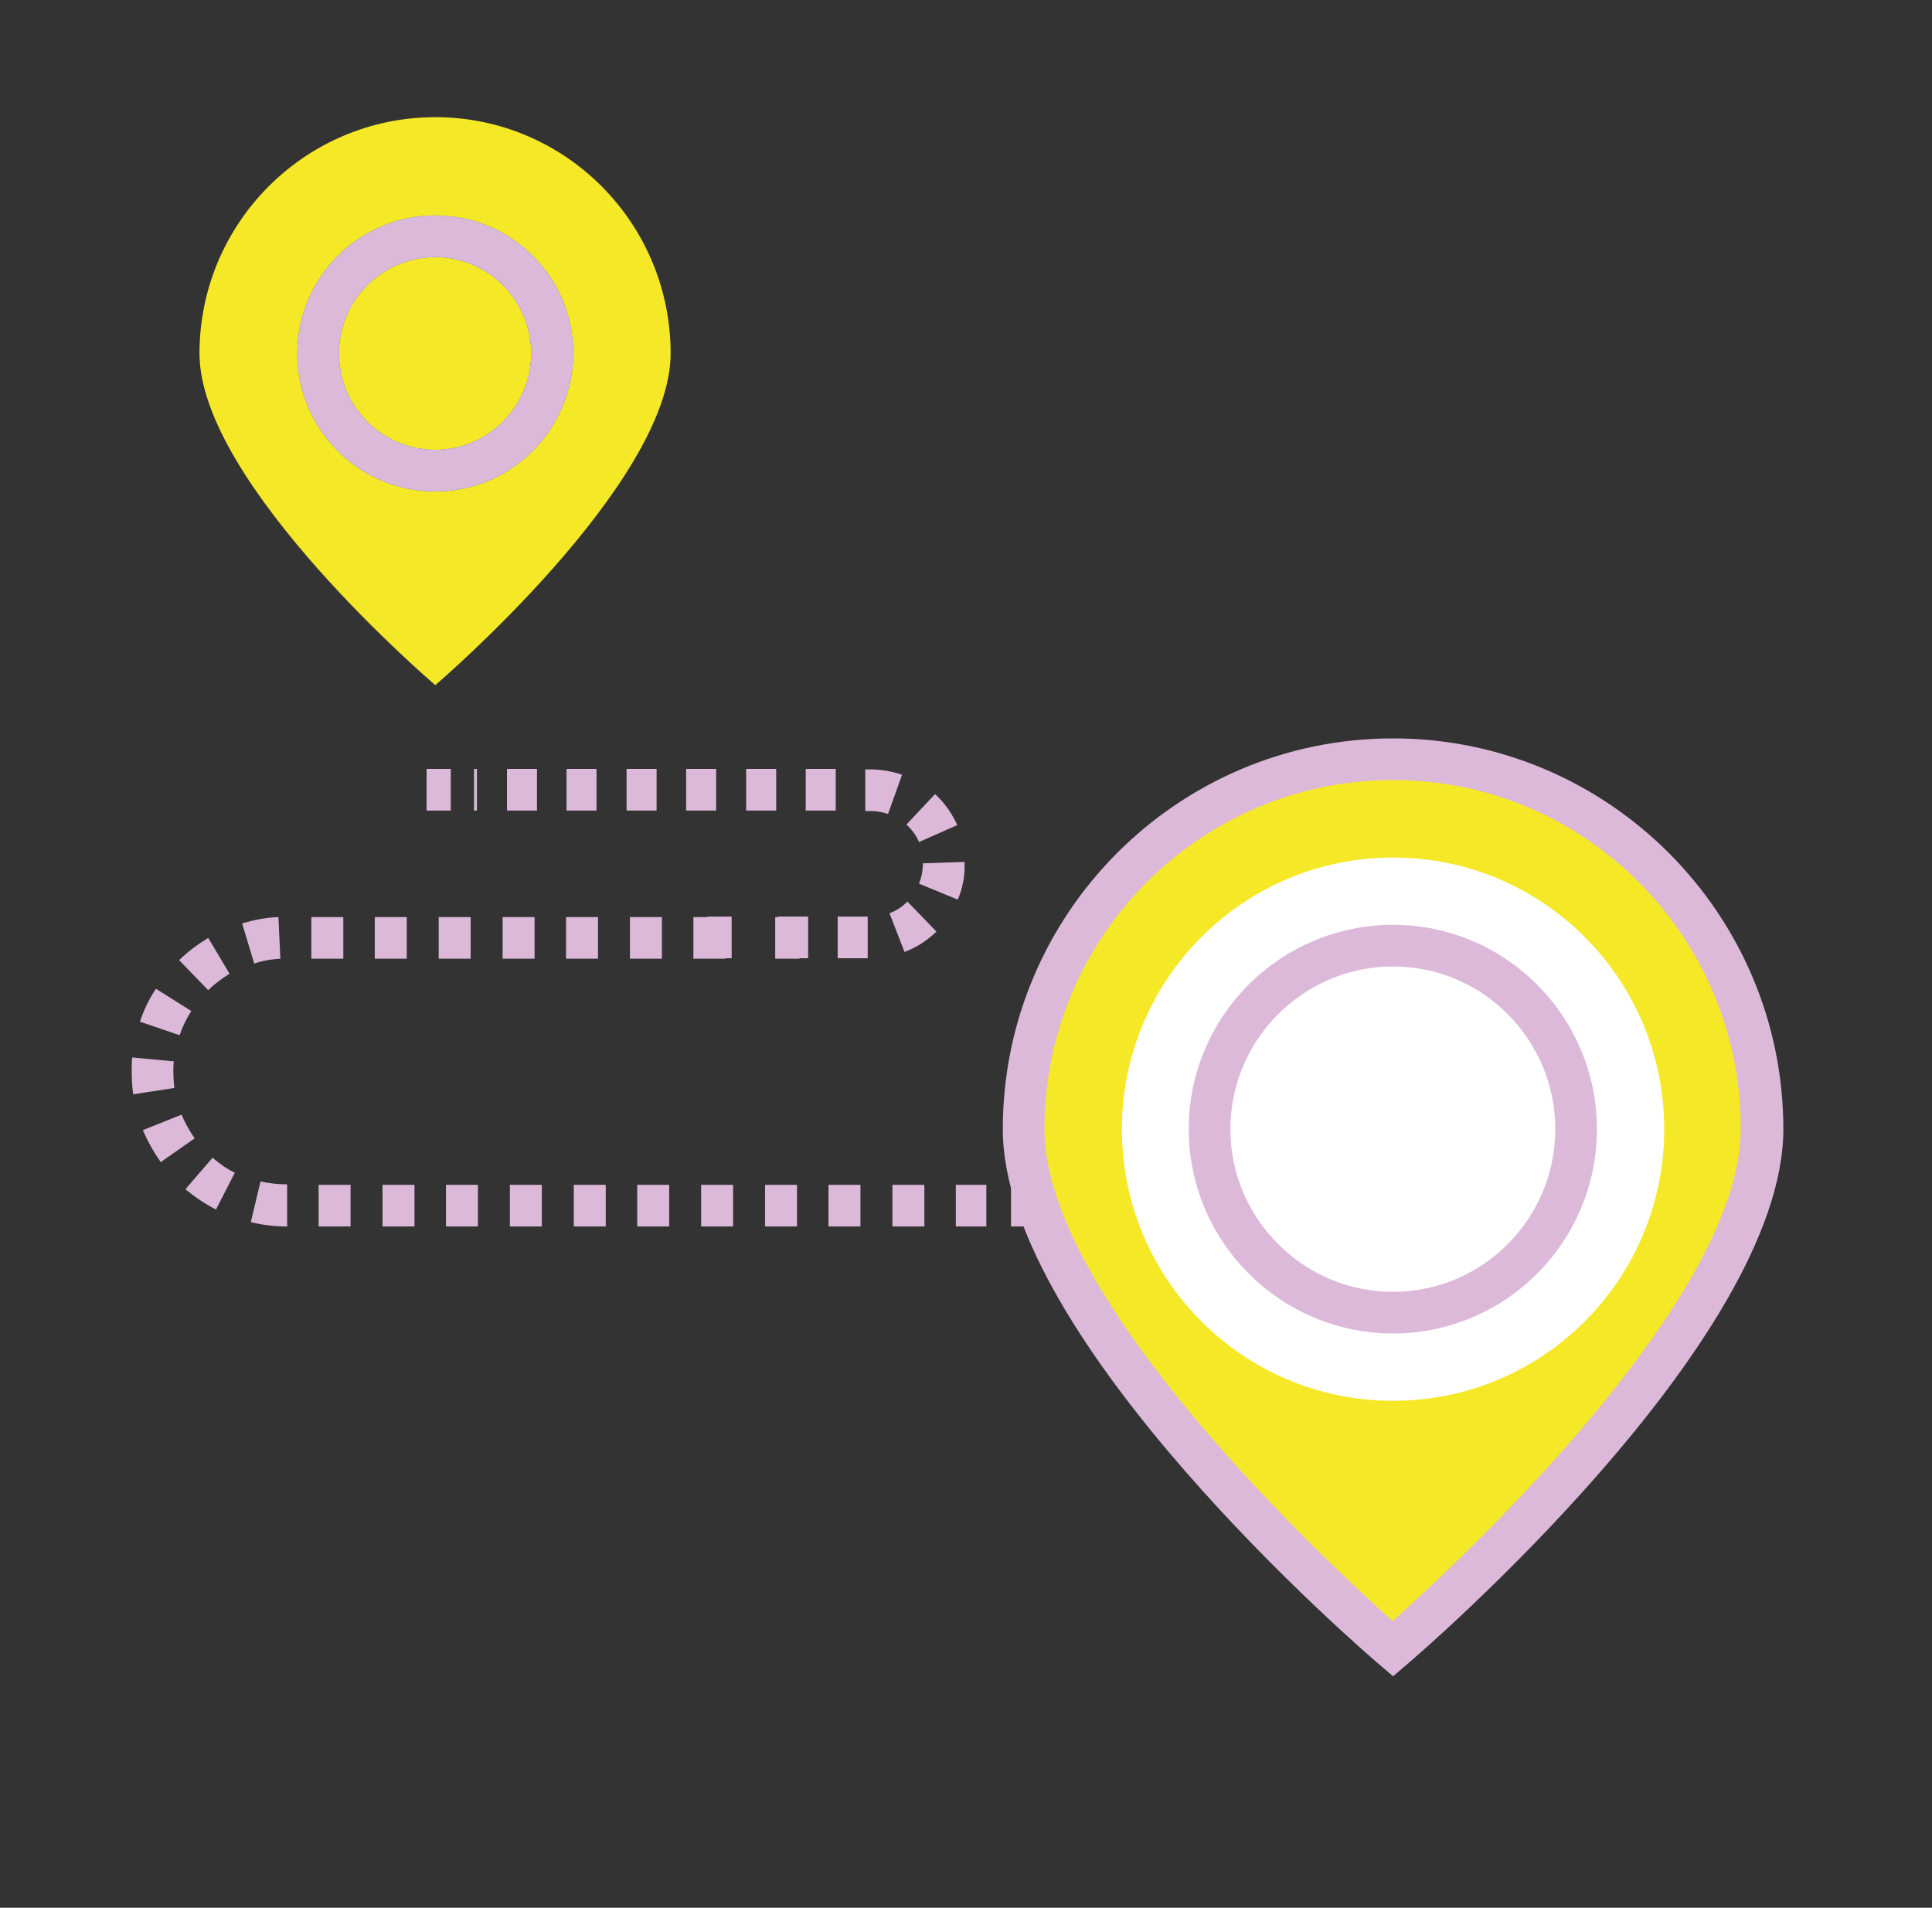
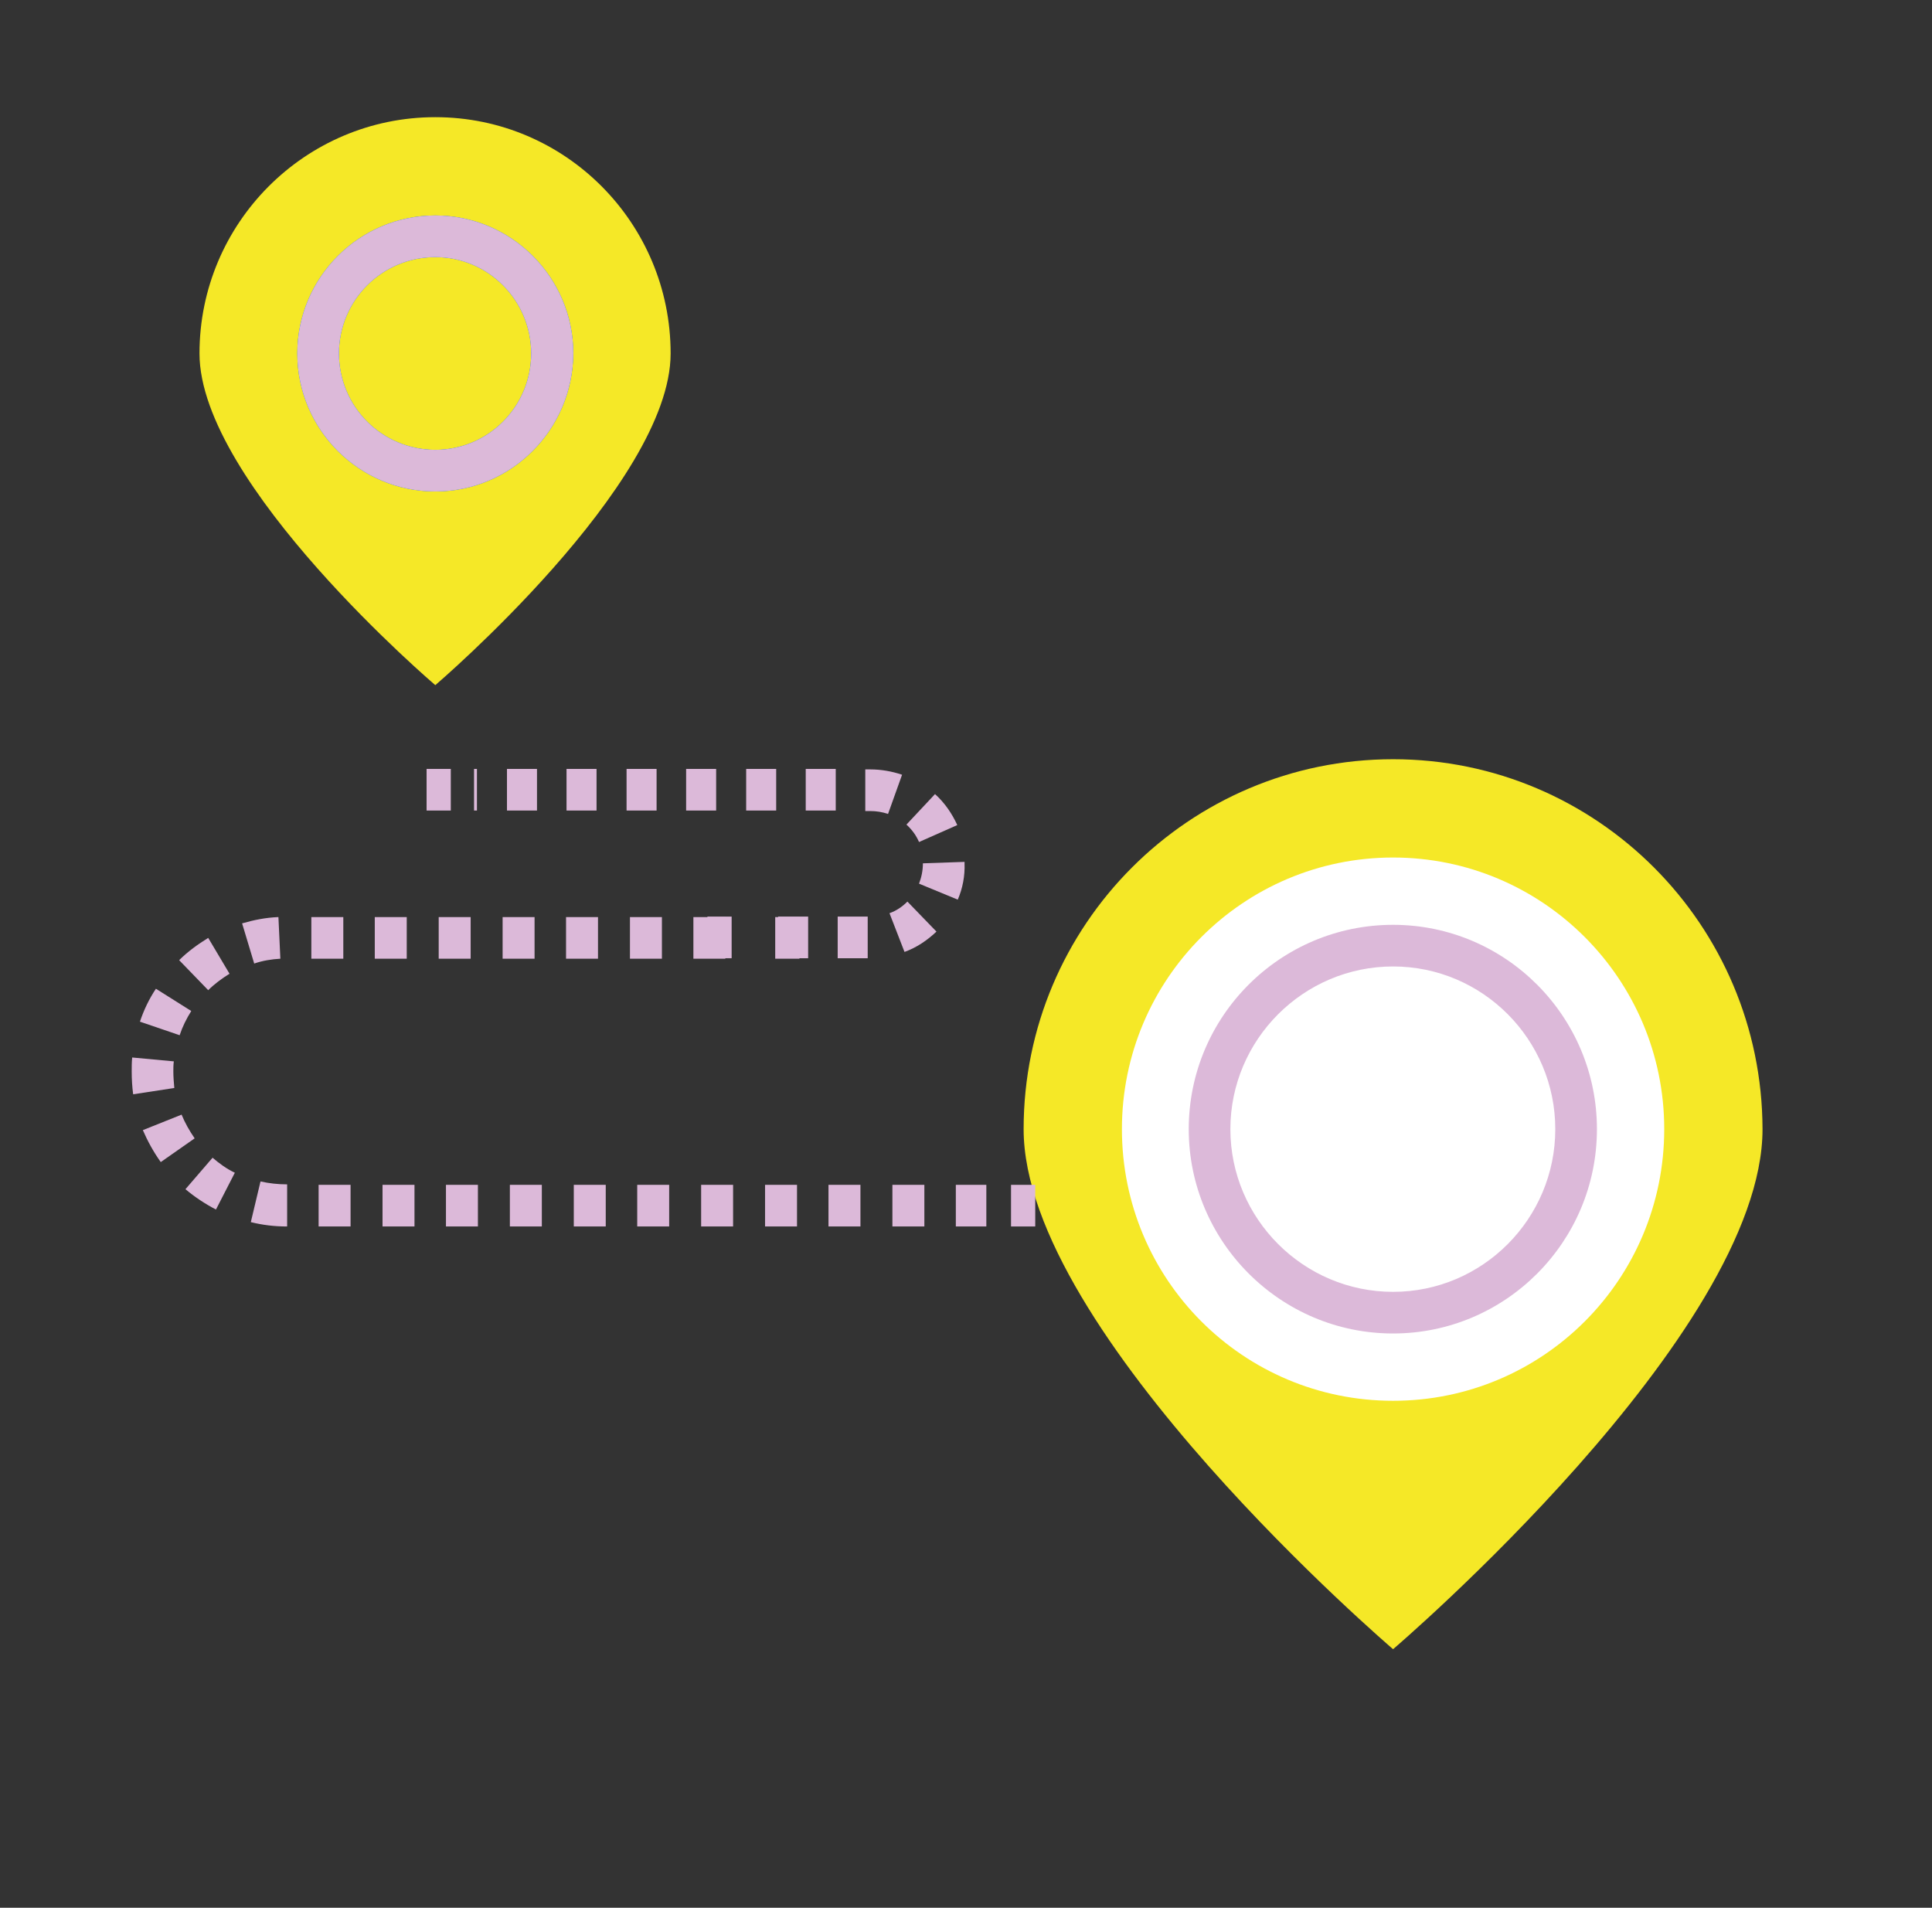
<svg xmlns="http://www.w3.org/2000/svg" version="1.1" id="Warstwa_1" x="0px" y="0px" viewBox="0 0 399 394" style="enable-background:new 0 0 399 394;" xml:space="preserve">
  <rect x="0" y="0" width="399" height="394" fill="#333333" stroke="none" />
  <style type="text/css">
	.st0{fill:#F5E827;}
	.st1{fill:#DCB9D9;}
	.st2{fill:#FFFFFF;}
	.st3{fill:#0561FC;}
</style>
  <g>
    <g>
      <path class="st0" d="M287.7,156.8c-42.1,0-76.3,34.2-76.3,76.4c0,42.2,76.3,107.4,76.3,107.4s76.3-65.1,76.3-107.4    C363.9,191,329.8,156.8,287.7,156.8z" />
-       <path class="st1" d="M287.7,346.2l-2.8-2.4c-3.2-2.7-77.8-66.9-77.8-110.6c0-44.5,36.1-80.7,80.6-80.7c44.4,0,80.6,36.2,80.6,80.7    c0,43.7-74.6,107.9-77.8,110.6L287.7,346.2z M287.7,161.1c-39.7,0-72,32.3-72,72.1c0,35.3,58.4,89.5,71.9,101.6    c13.6-12.1,71.9-66.3,71.9-101.6C359.6,193.5,327.4,161.1,287.7,161.1z" />
    </g>
    <path class="st2" d="M287.7,289.3c-31,0-56-25.1-56-56.1c0-31,25.1-56.1,56-56.1c30.9,0,56,25.1,56,56.1   C343.7,264.2,318.7,289.3,287.7,289.3z" />
    <g>
      <g>
        <rect x="160.1" y="189.4" class="st1" width="5" height="8.6" />
        <path class="st1" d="M203.7,253.3h-6.3v-8.6h6.3V253.3z M190.9,253.3h-6.6v-8.6h6.6V253.3z M177.7,253.3h-6.6v-8.6h6.6V253.3z      M164.5,253.3H158v-8.6h6.6V253.3z M151.4,253.3h-6.6v-8.6h6.6V253.3z M138.2,253.3h-6.6v-8.6h6.6V253.3z M125.1,253.3h-6.6v-8.6     h6.6V253.3z M111.9,253.3h-6.6v-8.6h6.6V253.3z M98.7,253.3h-6.6v-8.6h6.6V253.3z M85.6,253.3H79v-8.6h6.6V253.3z M72.4,253.3     h-6.6v-8.6h6.6V253.3z M59.3,253.3h-0.1c-2.5,0-5-0.3-7.4-0.9l2-8.4c1.8,0.4,3.6,0.6,5.4,0.6h0.1V253.3z M44.6,249.8     c-2.3-1.2-4.4-2.6-6.3-4.2l5.6-6.5c1.4,1.2,2.9,2.3,4.6,3.1L44.6,249.8z M33.2,240c-1.5-2.1-2.7-4.3-3.7-6.6l8-3.2     c0.7,1.7,1.6,3.3,2.7,4.9L33.2,240z M27.5,226c-0.2-1.5-0.3-3.1-0.3-4.7c0-1,0-1.9,0.1-2.9l8.6,0.8c-0.1,0.7-0.1,1.4-0.1,2.1     c0,1.1,0.1,2.3,0.2,3.4L27.5,226z M37.1,213.8l-8.2-2.8c0.8-2.4,1.9-4.7,3.3-6.8l7.3,4.6C38.5,210.4,37.7,212,37.1,213.8z      M43,204.5l-6-6.2c1.8-1.8,3.9-3.3,6-4.6l4.4,7.4C45.8,202.1,44.3,203.2,43,204.5z M52.5,199l-2.5-8.3c2.4-0.7,4.9-1.2,7.5-1.3     l0.4,8.6C56.1,198.1,54.2,198.4,52.5,199z M149.8,198h-6.6v-8.6h6.6V198z M136.7,198h-6.6v-8.6h6.6V198z M123.5,198h-6.6v-8.6     h6.6V198z M110.4,198h-6.6v-8.6h6.6V198z M97.2,198h-6.6v-8.6h6.6V198z M84,198h-6.6v-8.6H84V198z M70.9,198h-6.6v-8.6h6.6V198z" />
        <rect x="208.8" y="244.7" class="st1" width="5" height="8.6" />
      </g>
      <g>
        <rect x="146.1" y="189.3" class="st1" width="5" height="8.6" />
        <path class="st1" d="M179.2,197.9H173v-8.6h6.2V197.9z M166.9,197.9h-6.2v-8.6h6.2V197.9z M186.8,196.6l-3.1-8     c1.4-0.5,2.6-1.3,3.7-2.4l6,6.2C191.5,194.2,189.3,195.7,186.8,196.6z M197.8,185.8l-8-3.3c0.5-1.3,0.8-2.7,0.8-4.2l8.6-0.3     l0,0.3C199.3,180.9,198.8,183.5,197.8,185.8z M189.8,173.9c-0.6-1.4-1.5-2.6-2.6-3.6l5.9-6.3c2,1.8,3.5,4,4.6,6.4L189.8,173.9z      M183.4,168.1c-1.2-0.4-2.4-0.6-3.7-0.6h-1v-8.6h1c2.3,0,4.5,0.4,6.6,1.1L183.4,168.1z M172.6,167.4h-6.2v-8.6h6.2V167.4z      M160.3,167.4h-6.2v-8.6h6.2V167.4z M147.9,167.4h-6.2v-8.6h6.2V167.4z M135.6,167.4h-6.2v-8.6h6.2V167.4z M123.2,167.4H117v-8.6     h6.2V167.4z M110.9,167.4h-6.2v-8.6h6.2V167.4z M98.5,167.4h-0.6v-8.6h0.6V167.4z" />
        <rect x="88.1" y="158.8" class="st1" width="5" height="8.6" />
      </g>
    </g>
    <path class="st0" d="M89.9,24.2C63,24.2,41.2,46.1,41.2,73c0,27,48.7,68.5,48.7,68.5S138.5,100,138.5,73   C138.5,46.1,116.8,24.2,89.9,24.2z" />
    <path class="st3" d="M89.9,101.5c-15.7,0-28.5-12.8-28.5-28.5c0-15.7,12.8-28.5,28.5-28.5c15.7,0,28.5,12.8,28.5,28.5   C118.3,88.7,105.6,101.5,89.9,101.5z M89.9,53.1C78.9,53.1,70,62,70,73c0,11,8.9,19.9,19.9,19.9c10.9,0,19.8-8.9,19.8-19.9   C109.7,62,100.8,53.1,89.9,53.1z" />
    <path class="st1" d="M89.9,101.5c-15.7,0-28.5-12.8-28.5-28.5c0-15.7,12.8-28.5,28.5-28.5c15.7,0,28.5,12.8,28.5,28.5   C118.3,88.7,105.6,101.5,89.9,101.5z M89.9,53.1C78.9,53.1,70,62,70,73c0,11,8.9,19.9,19.9,19.9c10.9,0,19.8-8.9,19.8-19.9   C109.7,62,100.8,53.1,89.9,53.1z" />
    <path class="st1" d="M287.7,275.4c-23.3,0-42.2-19-42.2-42.2c0-23.3,18.9-42.2,42.2-42.2c23.2,0,42.1,18.9,42.1,42.2   C329.8,256.5,310.9,275.4,287.7,275.4z M287.7,199.6c-18.5,0-33.6,15.1-33.6,33.6c0,18.5,15.1,33.6,33.6,33.6   c18.5,0,33.5-15.1,33.5-33.6C321.2,214.7,306.2,199.6,287.7,199.6z" />
  </g>
</svg>